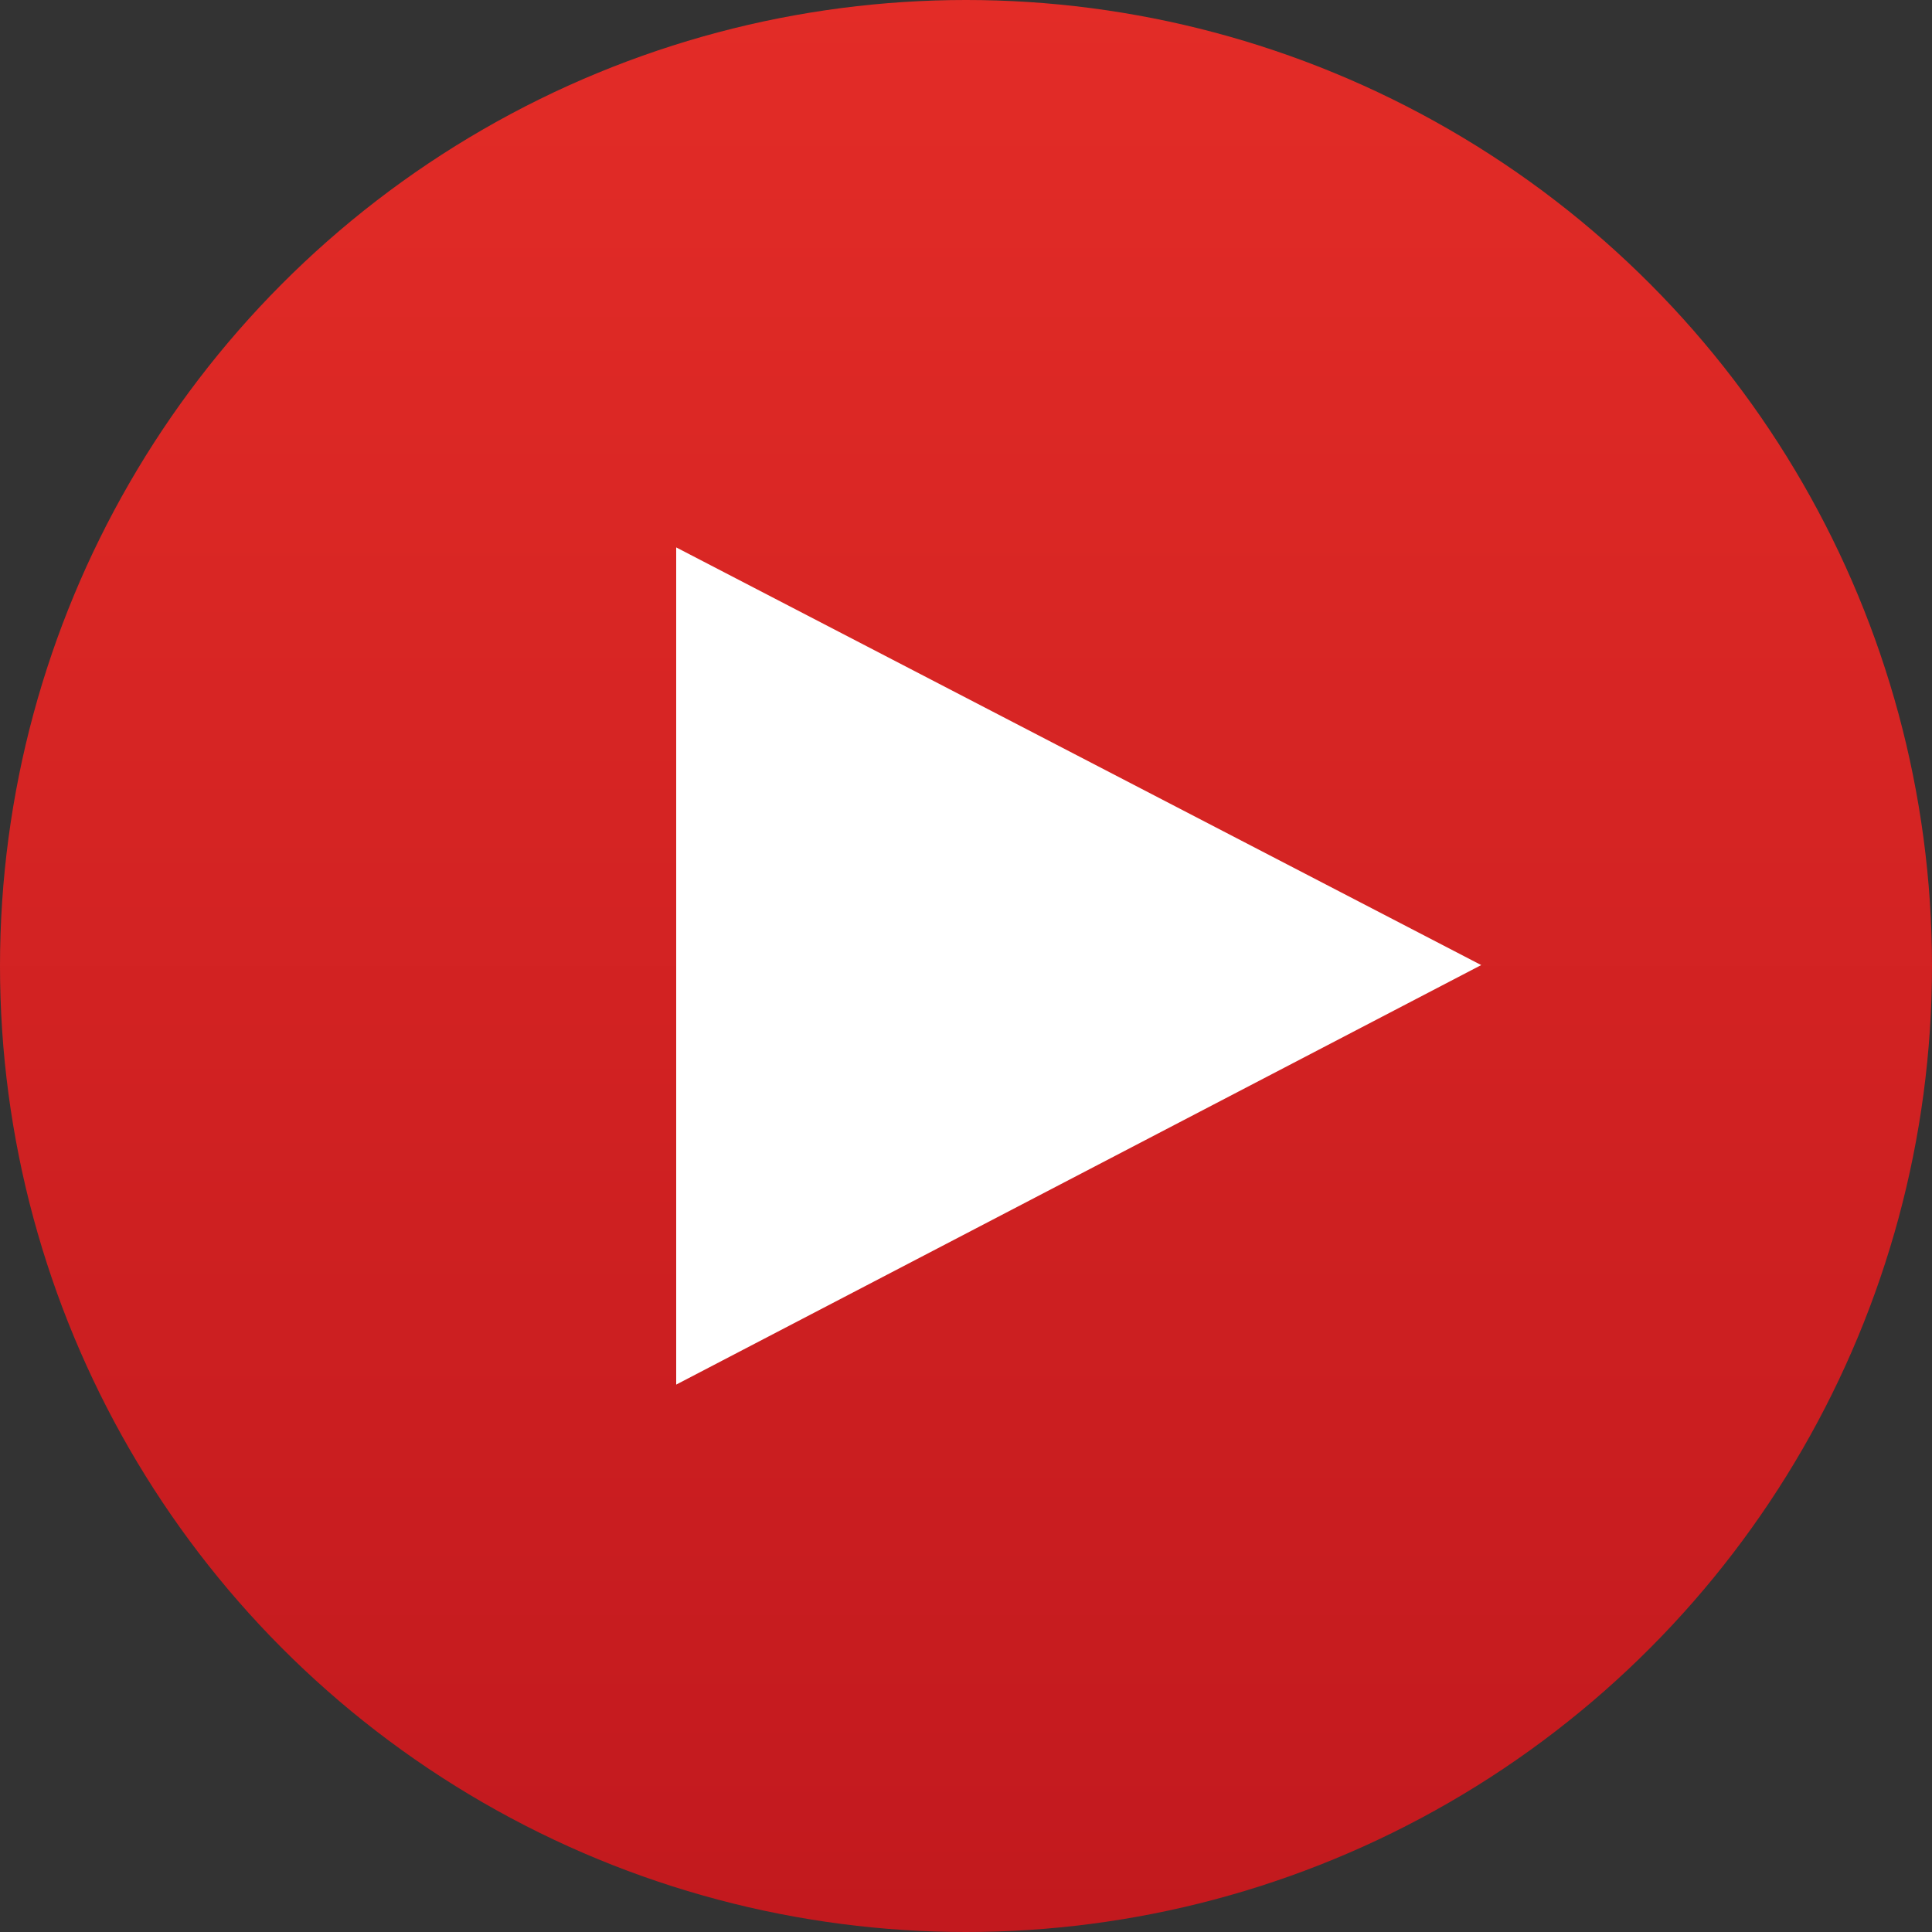
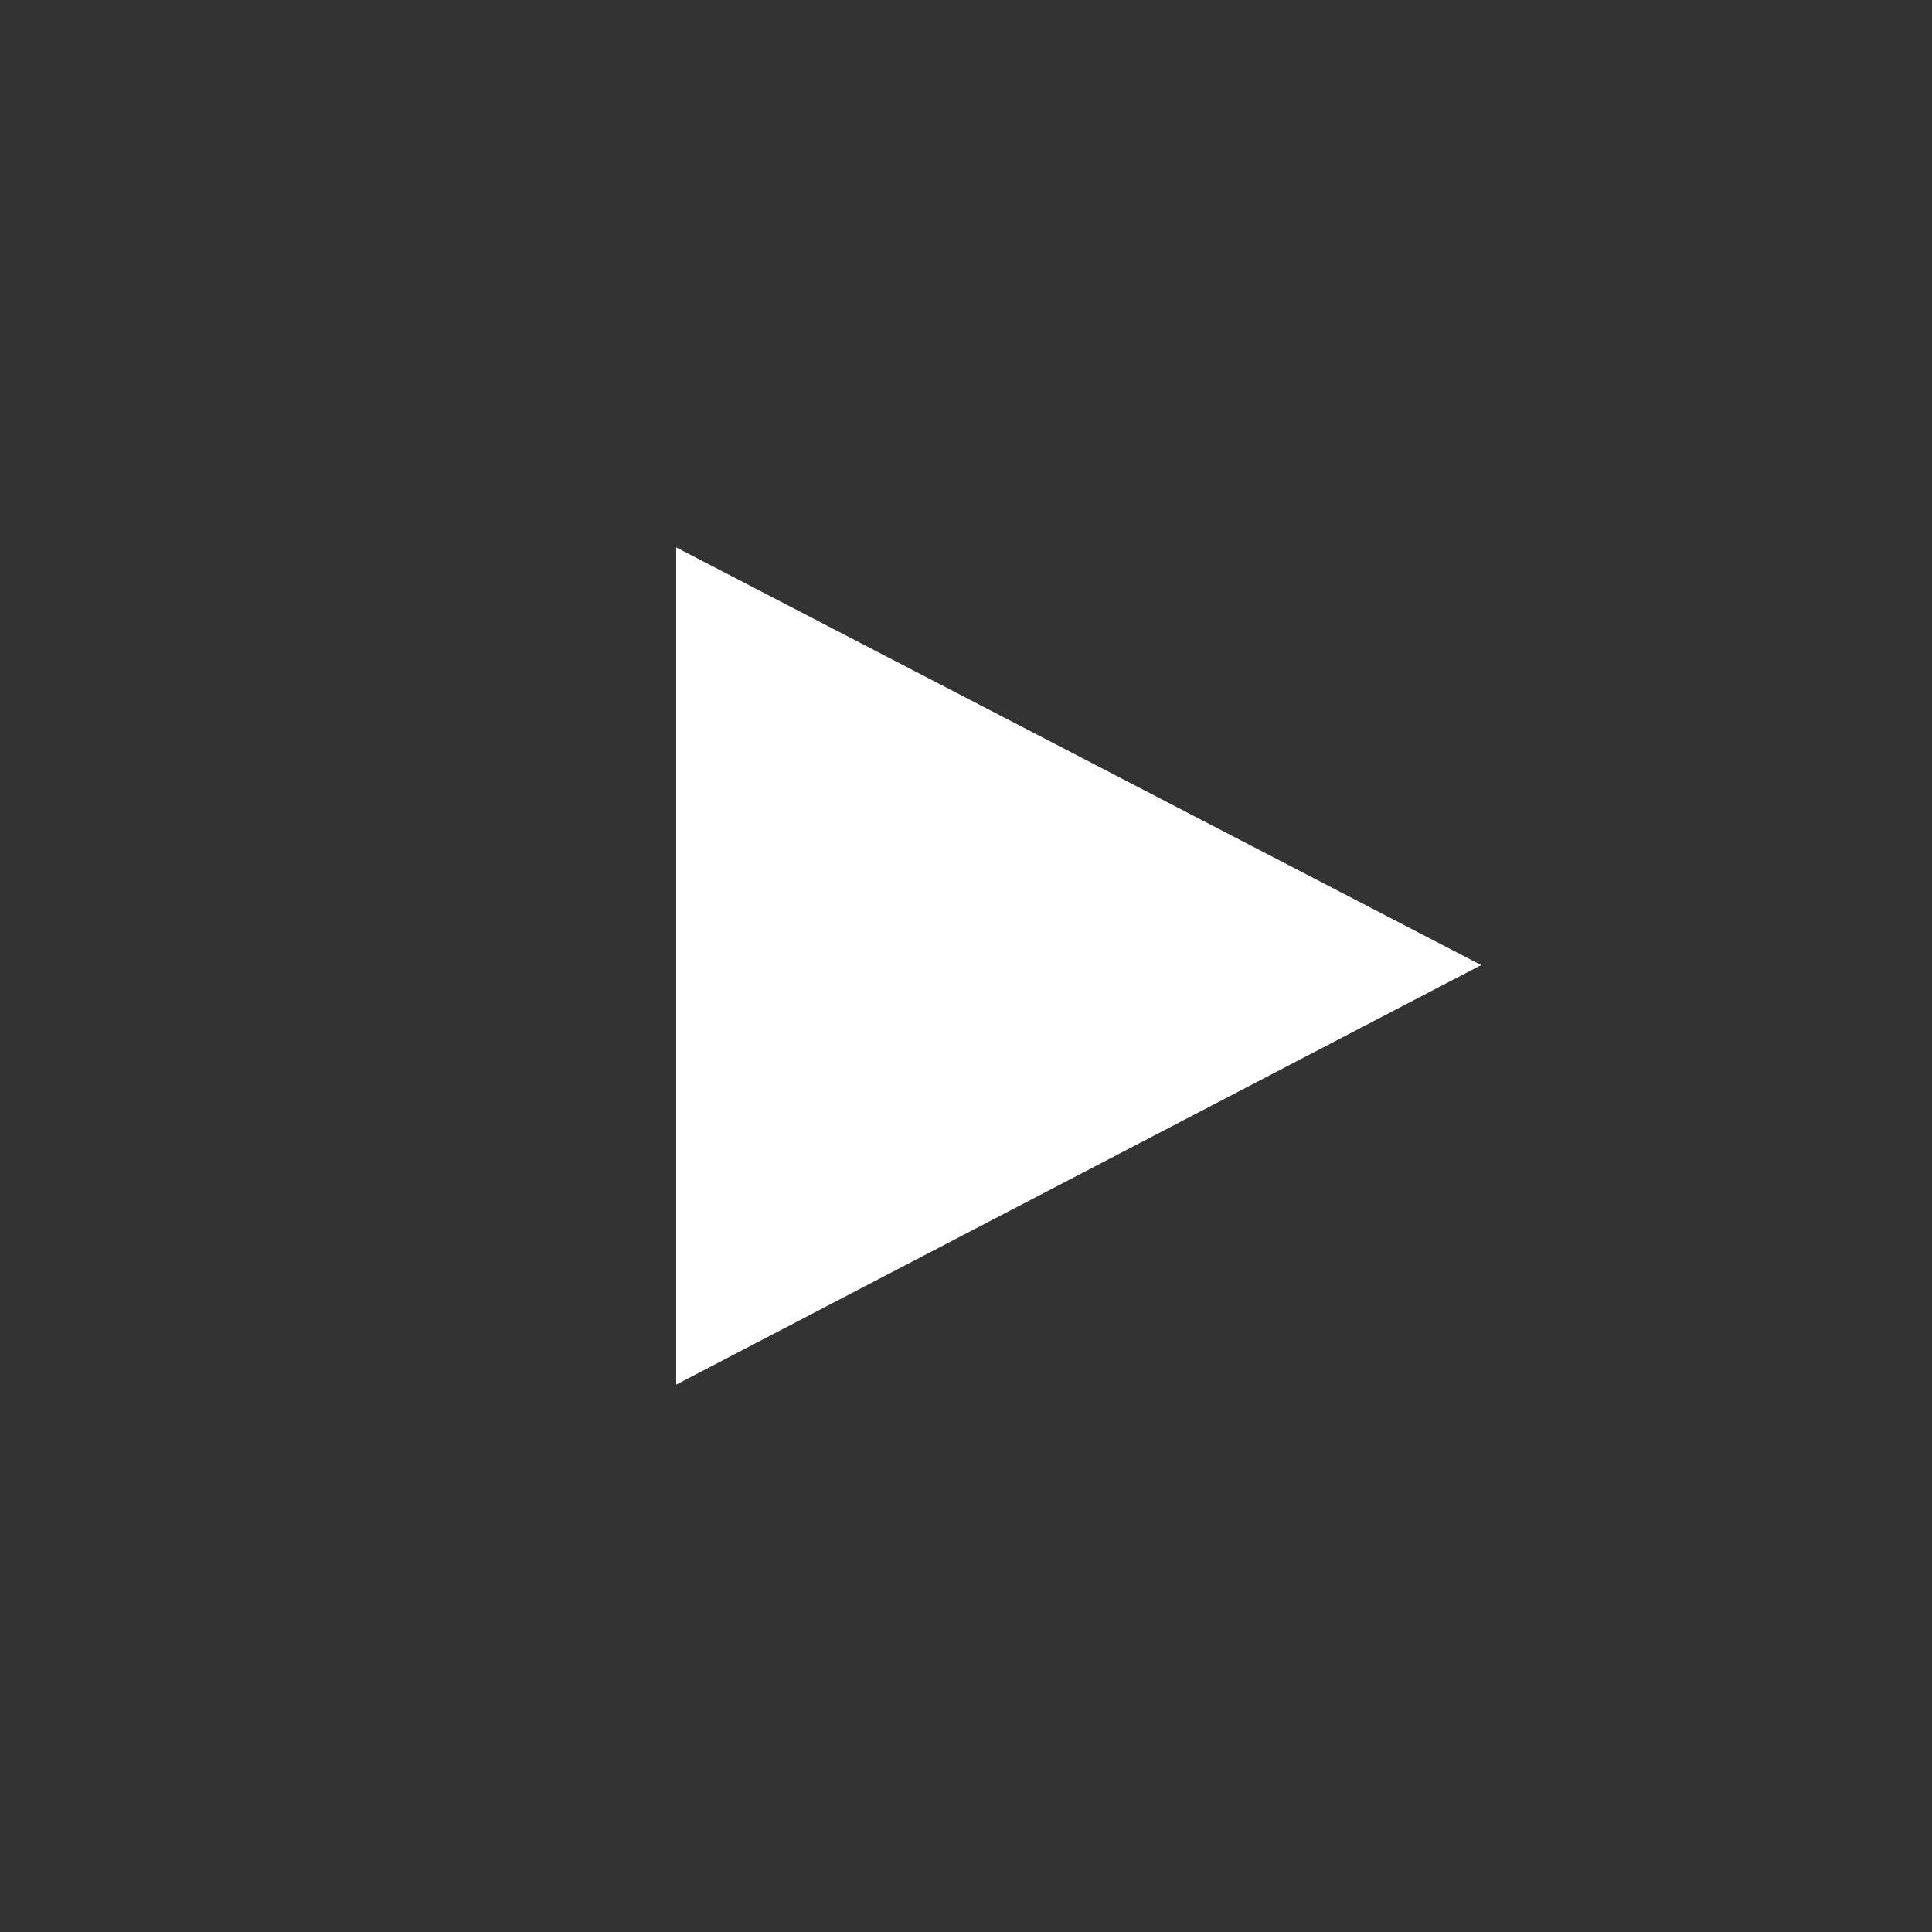
<svg xmlns="http://www.w3.org/2000/svg" width="60" height="60" viewBox="0 0 60 60">
  <rect x="0" y="0" width="60" height="60" fill="#333333" stroke="none" />
  <defs>
    <linearGradient id="youtube-a" x1="50%" x2="50%" y1="100%" y2="0%">
      <stop offset="0%" stop-color="#C2191E" />
      <stop offset="100%" stop-color="#E32C27" />
    </linearGradient>
  </defs>
  <g fill="none" fill-rule="evenodd">
-     <circle cx="30" cy="30" r="30" fill="url(#youtube-a)" />
    <polygon fill="#FFF" points="21 17 46 29.971 21 43" />
  </g>
</svg>